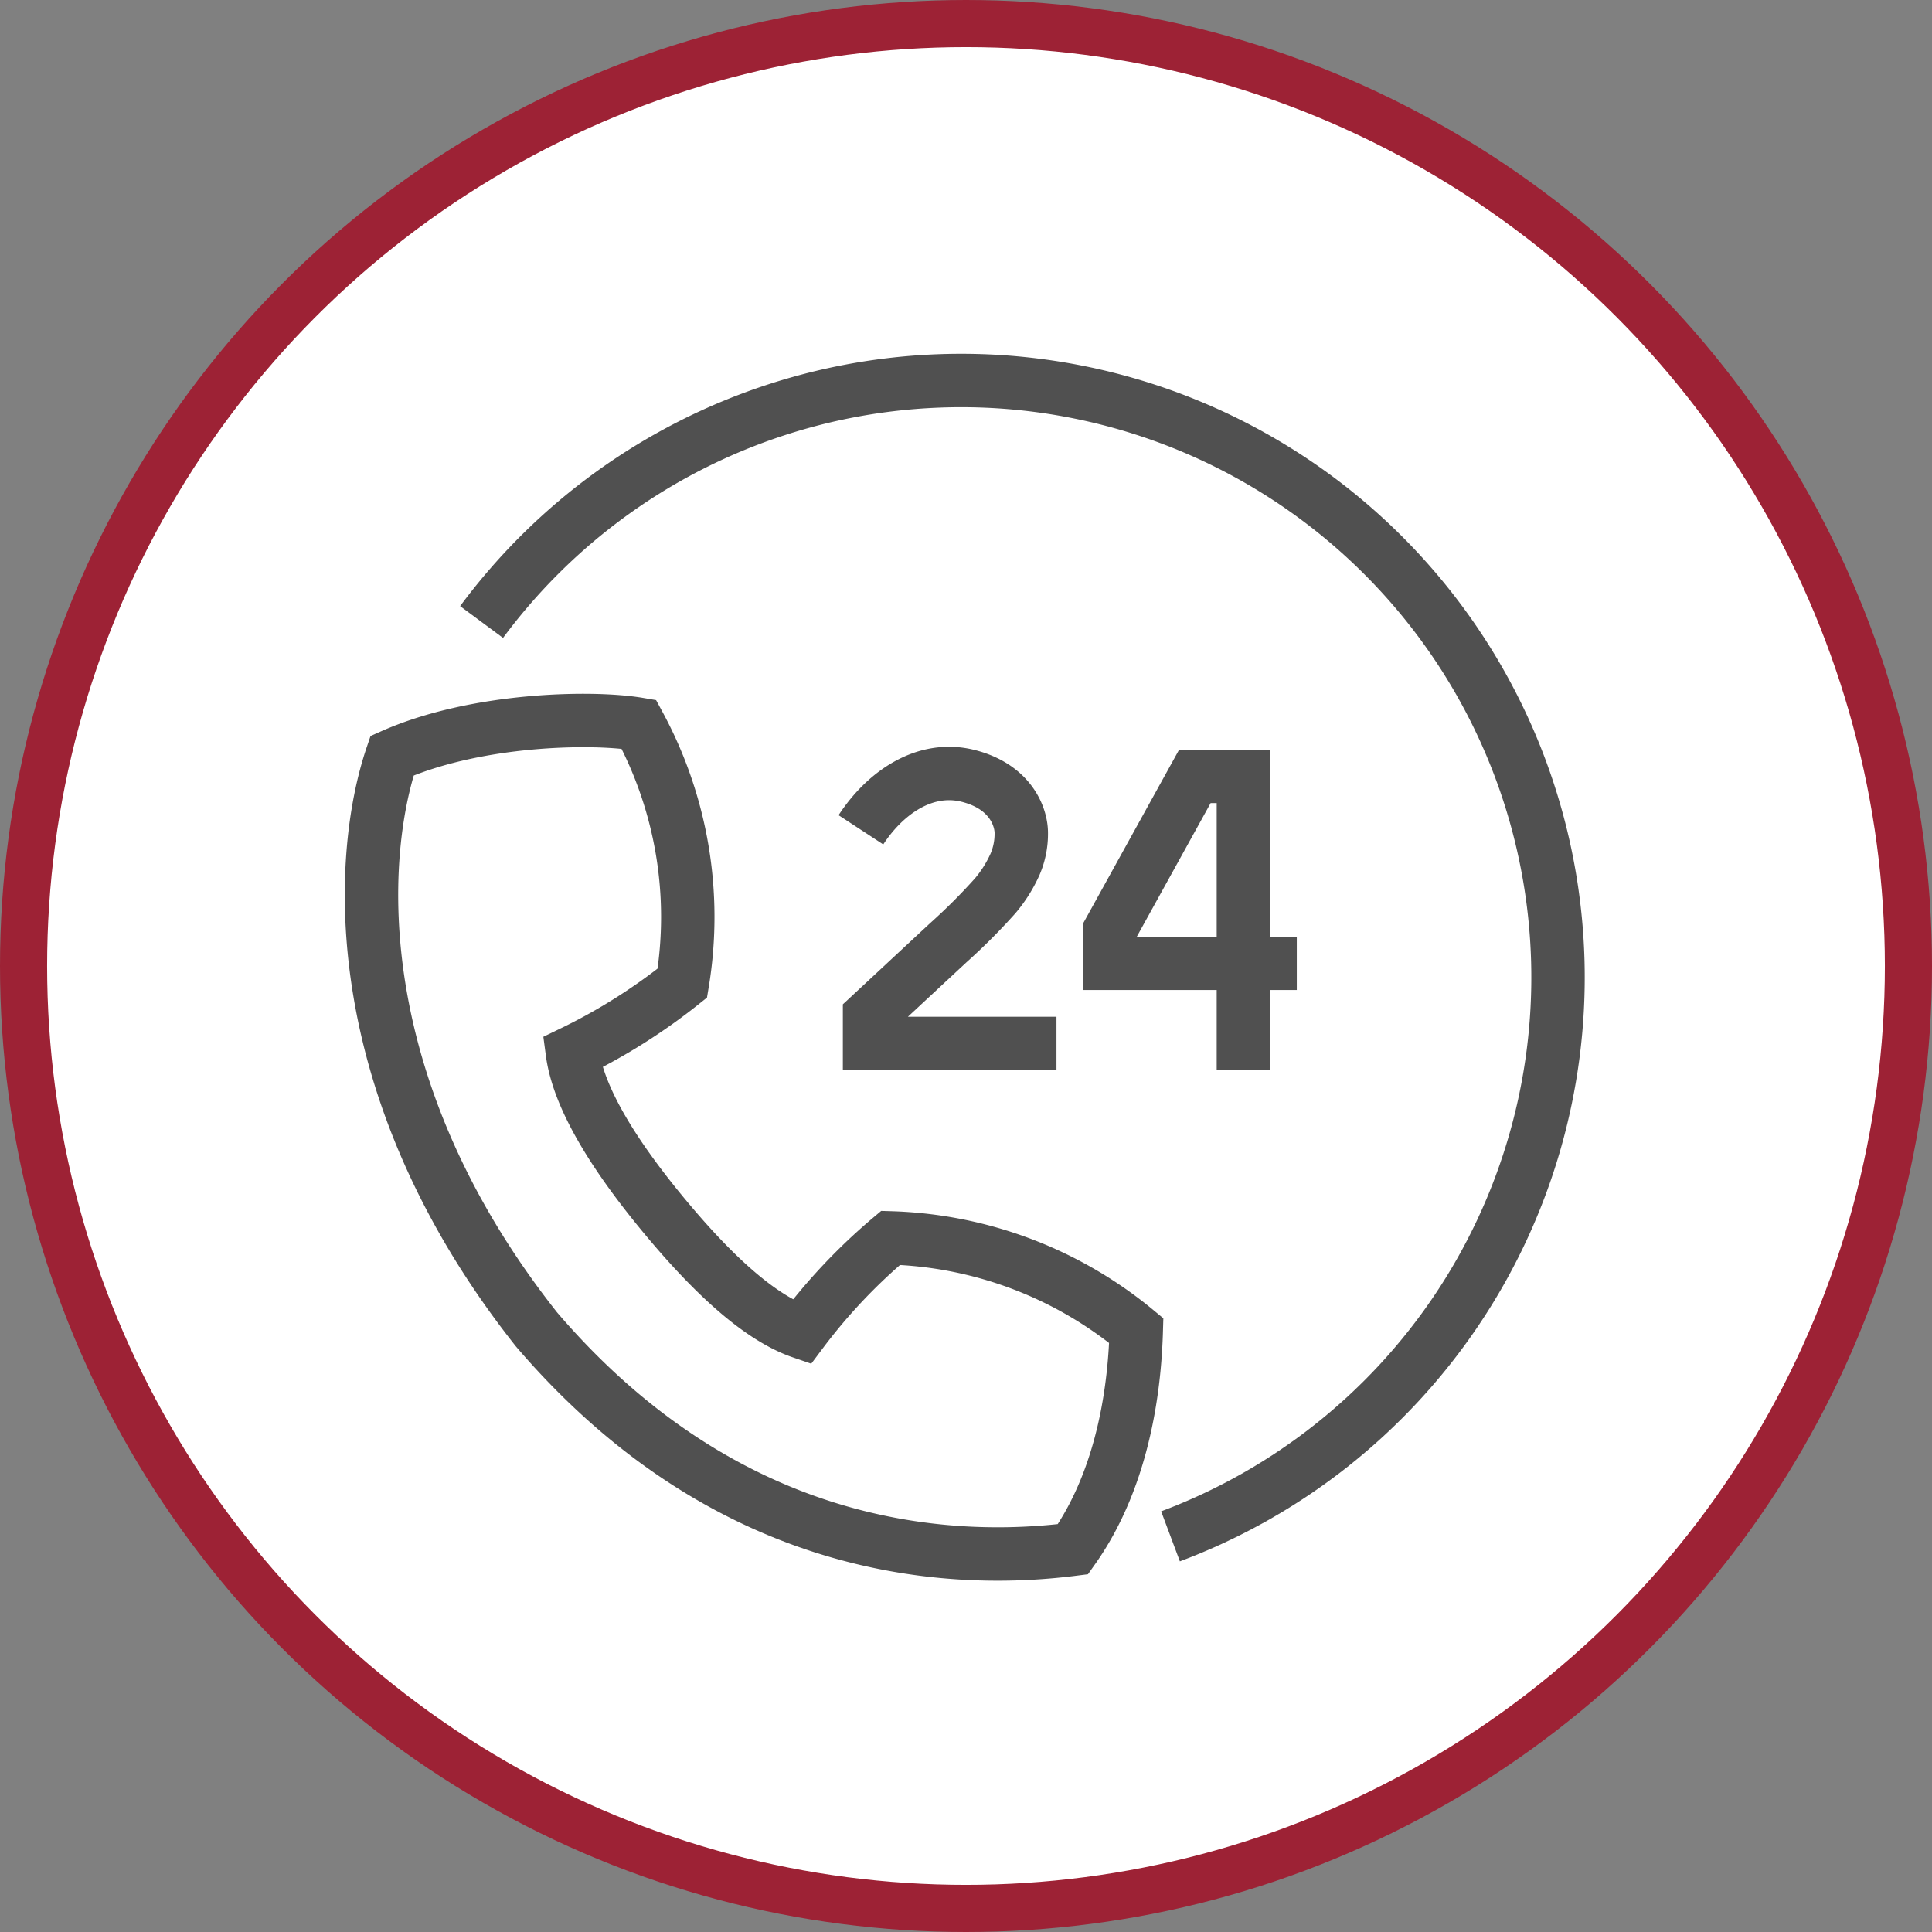
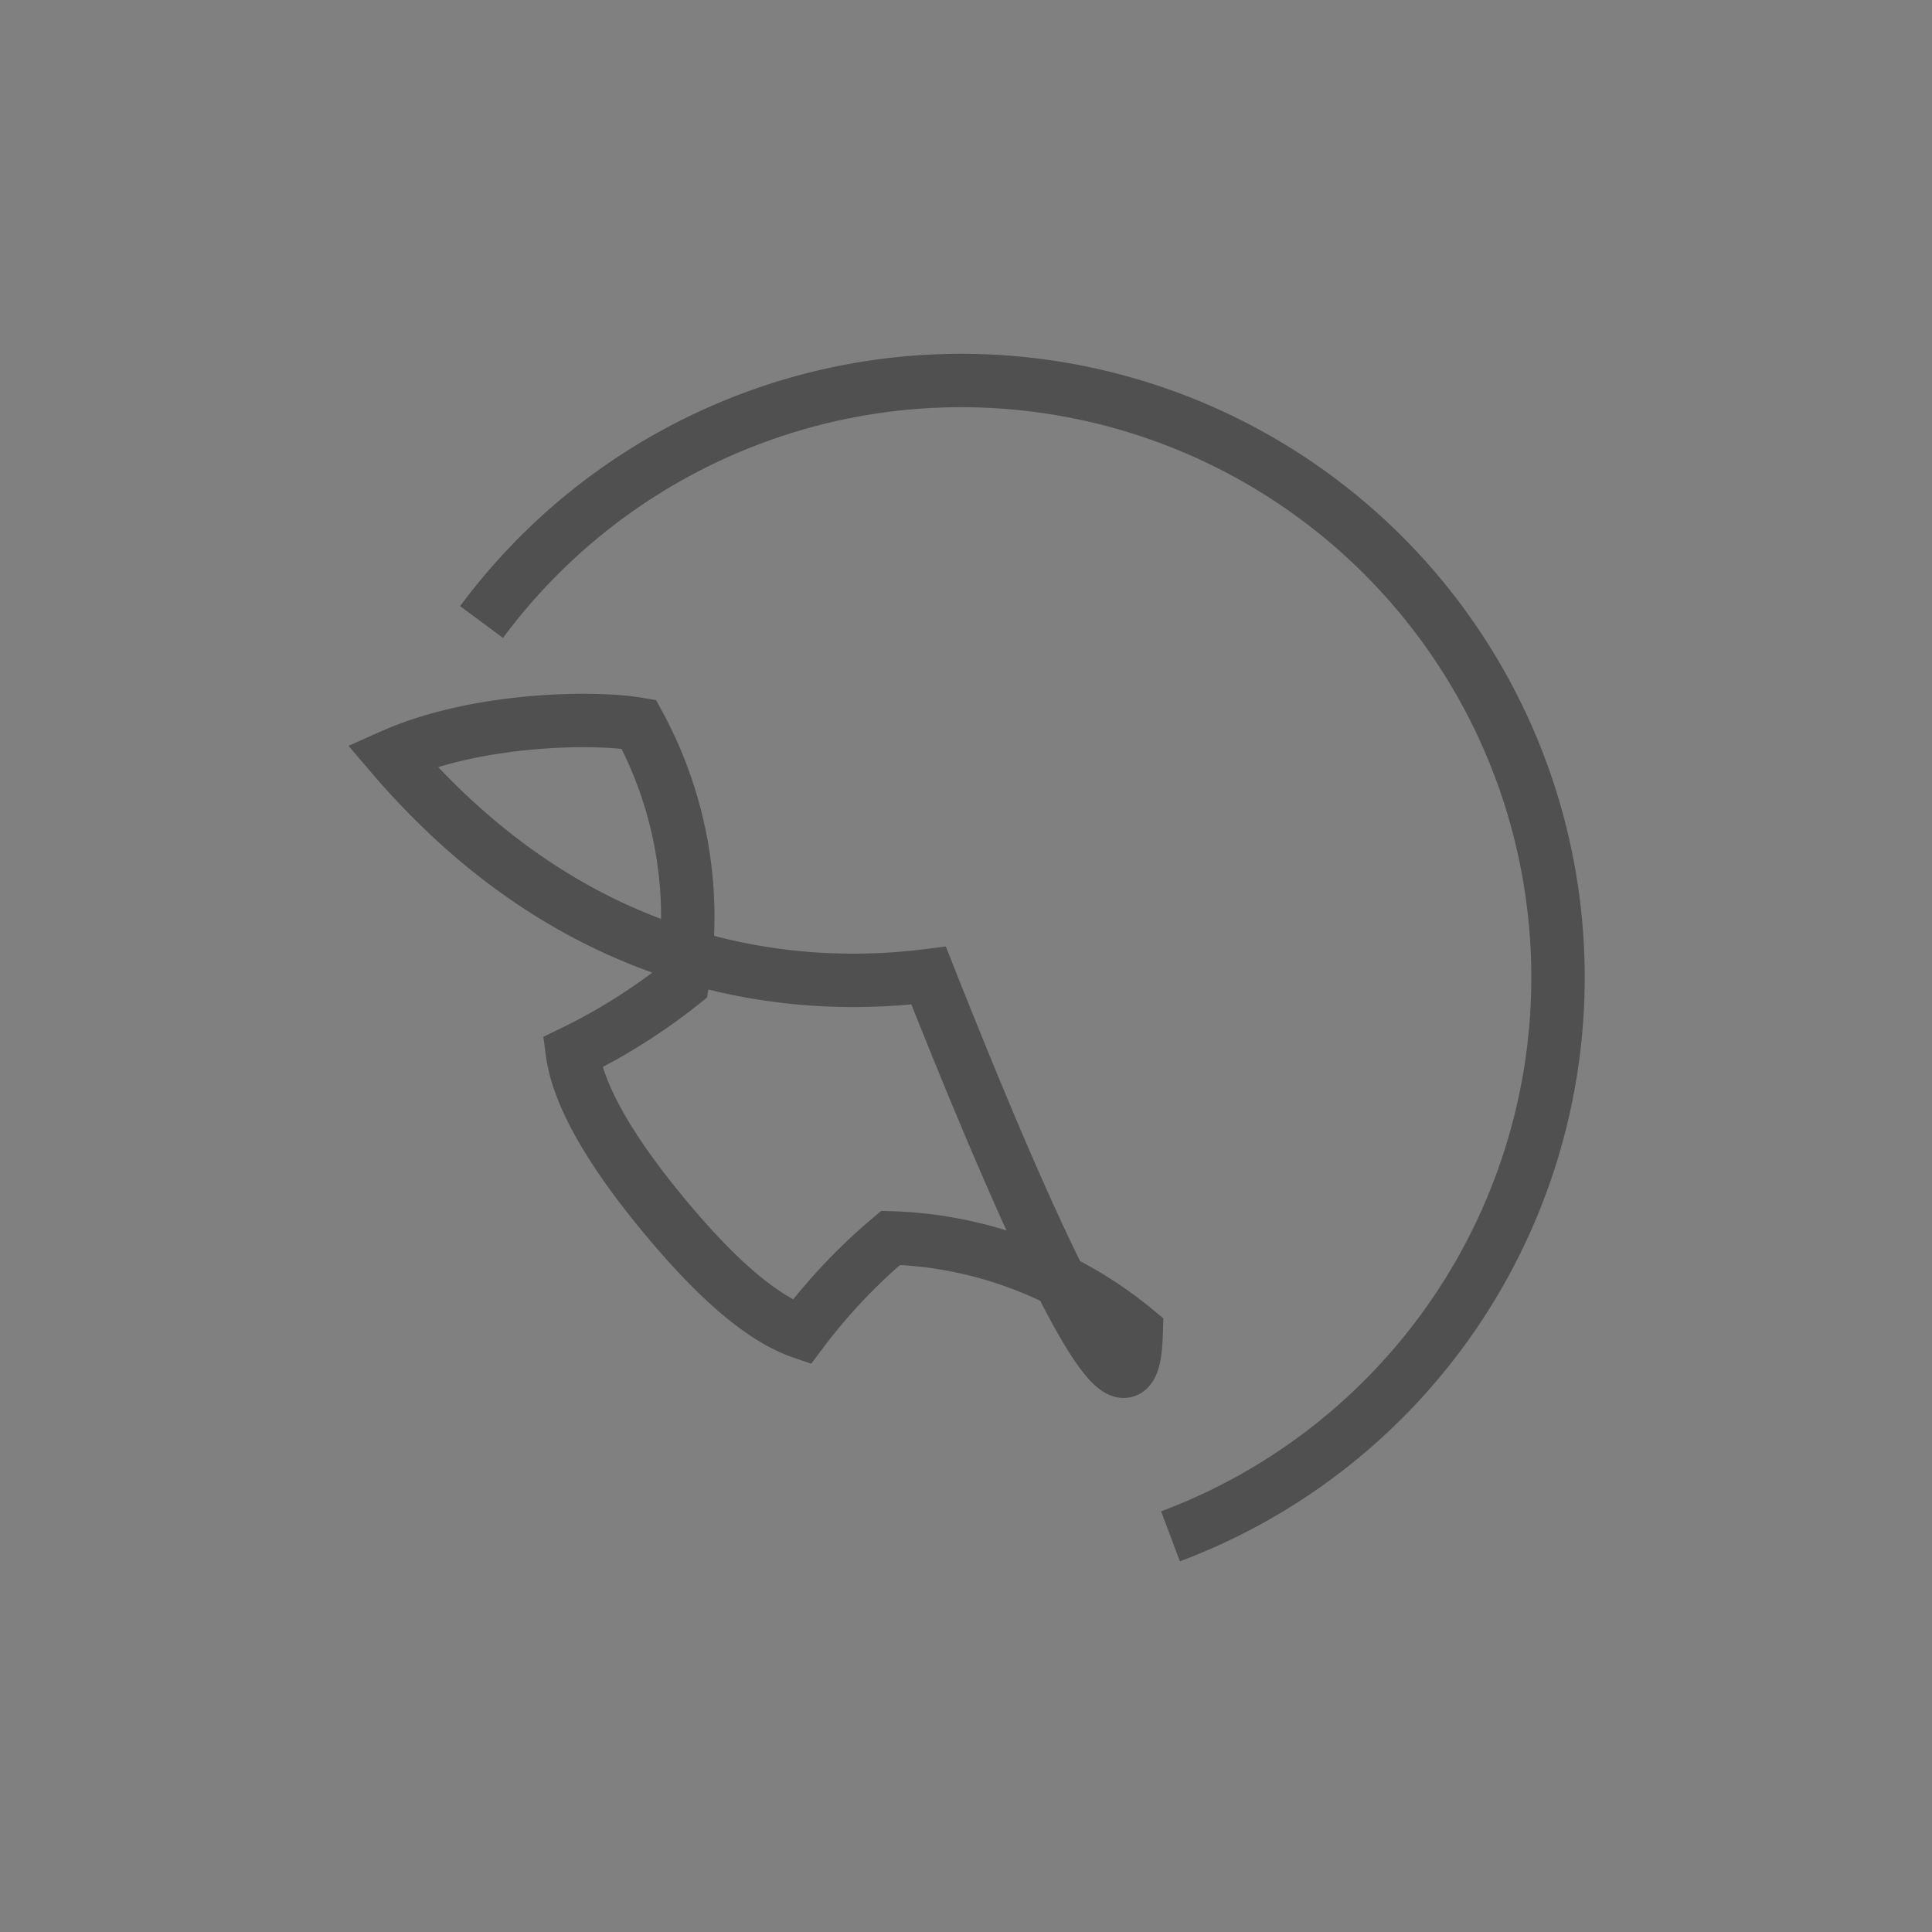
<svg xmlns="http://www.w3.org/2000/svg" viewBox="0 0 123 123">
  <rect x="0" y="0" width="123" height="123" fill="#808080" stroke="none" />
  <defs>
    <style>.cls-1{fill:#fff;stroke:#9d2235;stroke-width:3px;}.cls-2{fill:none;stroke:#505050;stroke-miterlimit:10;stroke-width:3.4px;}</style>
  </defs>
  <g id="Livello_2" data-name="Livello 2">
    <g id="Livello_1-2" data-name="Livello 1">
-       <circle class="cls-1" cx="61.5" cy="61.5" r="60" />
-       <path class="cls-2" d="M72.34,84.71a25.74,25.74,0,0,0-15.64-5.9,36.36,36.36,0,0,0-5.67,6c-2.91-1-6.07-4.16-8.88-7.57S36.85,70.07,36.44,67a37.11,37.11,0,0,0,7-4.41,25.7,25.7,0,0,0-2.77-16.48c-3-.51-10.4-.36-15.71,2C22.73,54.67,22,69.27,34.15,84.63c12.73,14.89,27.38,14.86,34.16,14C71.7,93.86,72.25,87.8,72.34,84.71Z" />
-       <path class="cls-2" d="M67.26,66.43H55.36V64.68l5-4.65a37.64,37.64,0,0,0,3-3,8.48,8.48,0,0,0,1.26-2,4.92,4.92,0,0,0,.4-2c0-1-.66-2.94-3.37-3.63s-5.25,1-6.84,3.43" />
-       <path class="cls-2" d="M82.56,61.33H70.66V59.22l5.41-9.79h3.09v18.7" />
+       <path class="cls-2" d="M72.34,84.71a25.74,25.74,0,0,0-15.64-5.9,36.36,36.36,0,0,0-5.67,6c-2.91-1-6.07-4.16-8.88-7.57S36.85,70.07,36.44,67a37.11,37.11,0,0,0,7-4.41,25.7,25.7,0,0,0-2.77-16.48c-3-.51-10.4-.36-15.71,2c12.73,14.89,27.38,14.86,34.16,14C71.7,93.86,72.25,87.8,72.34,84.71Z" />
      <path class="cls-2" d="M30.66,39.6A38,38,0,1,1,74.52,97.81" />
    </g>
  </g>
</svg>